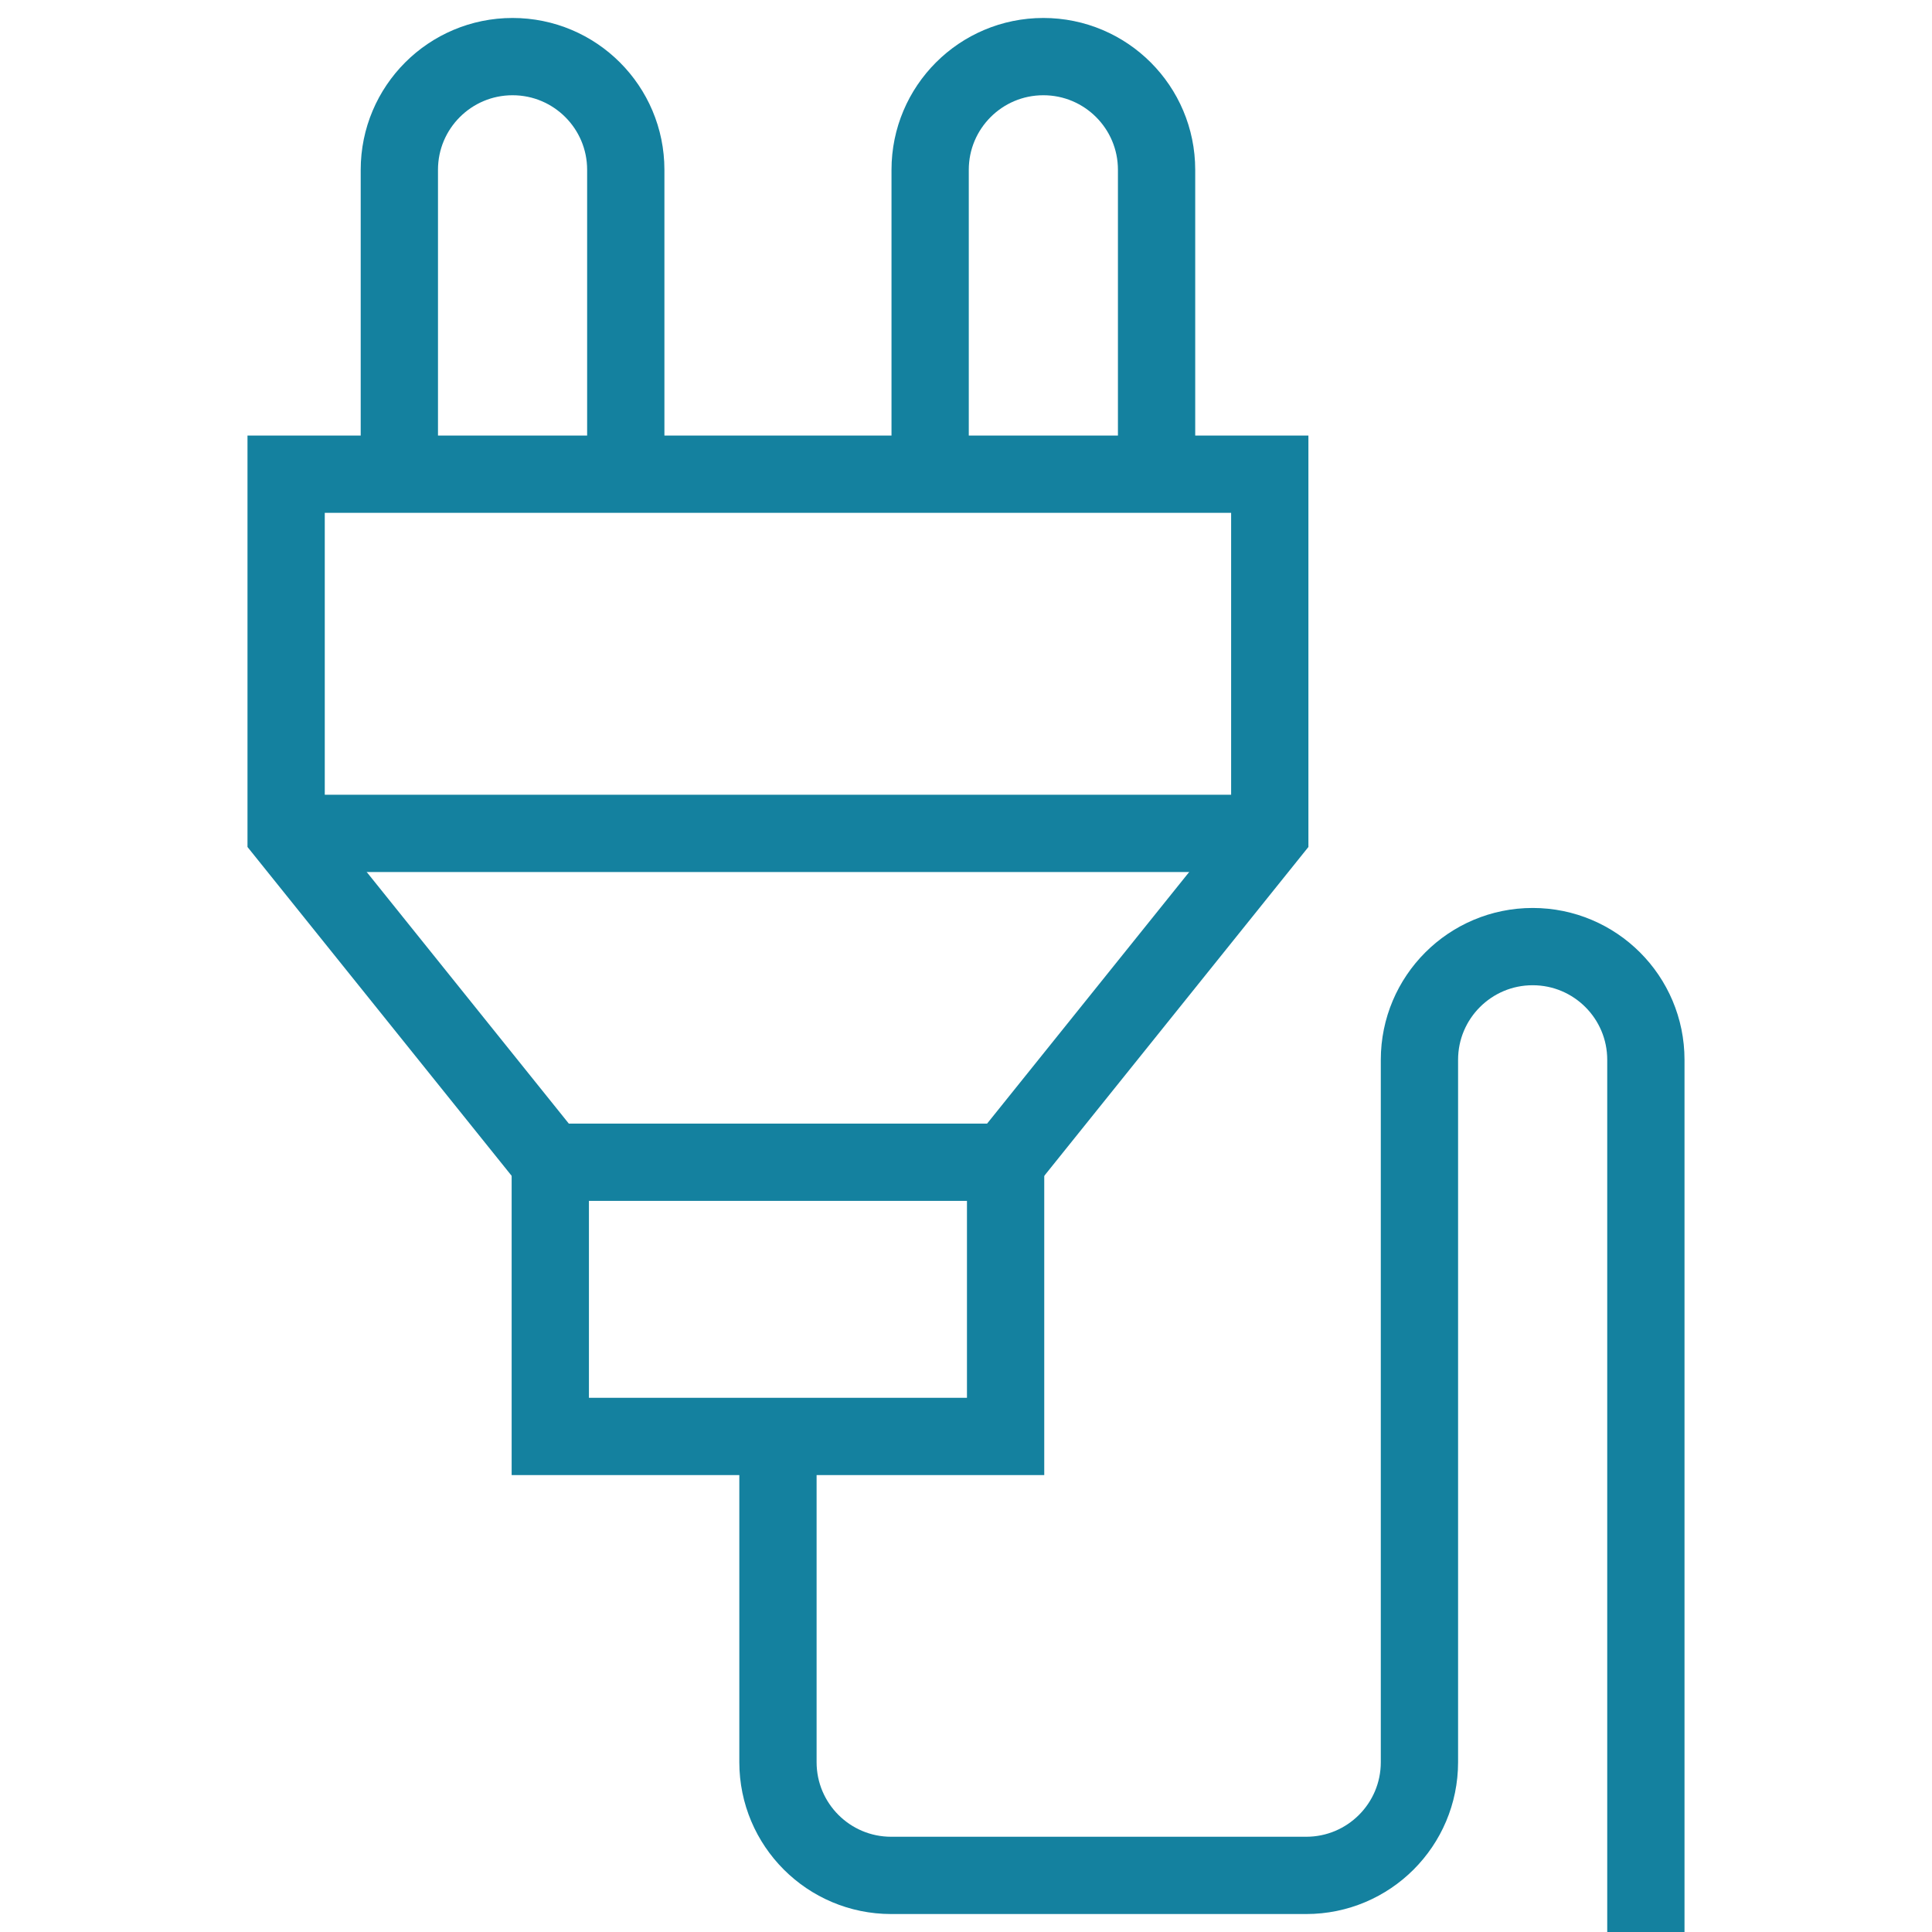
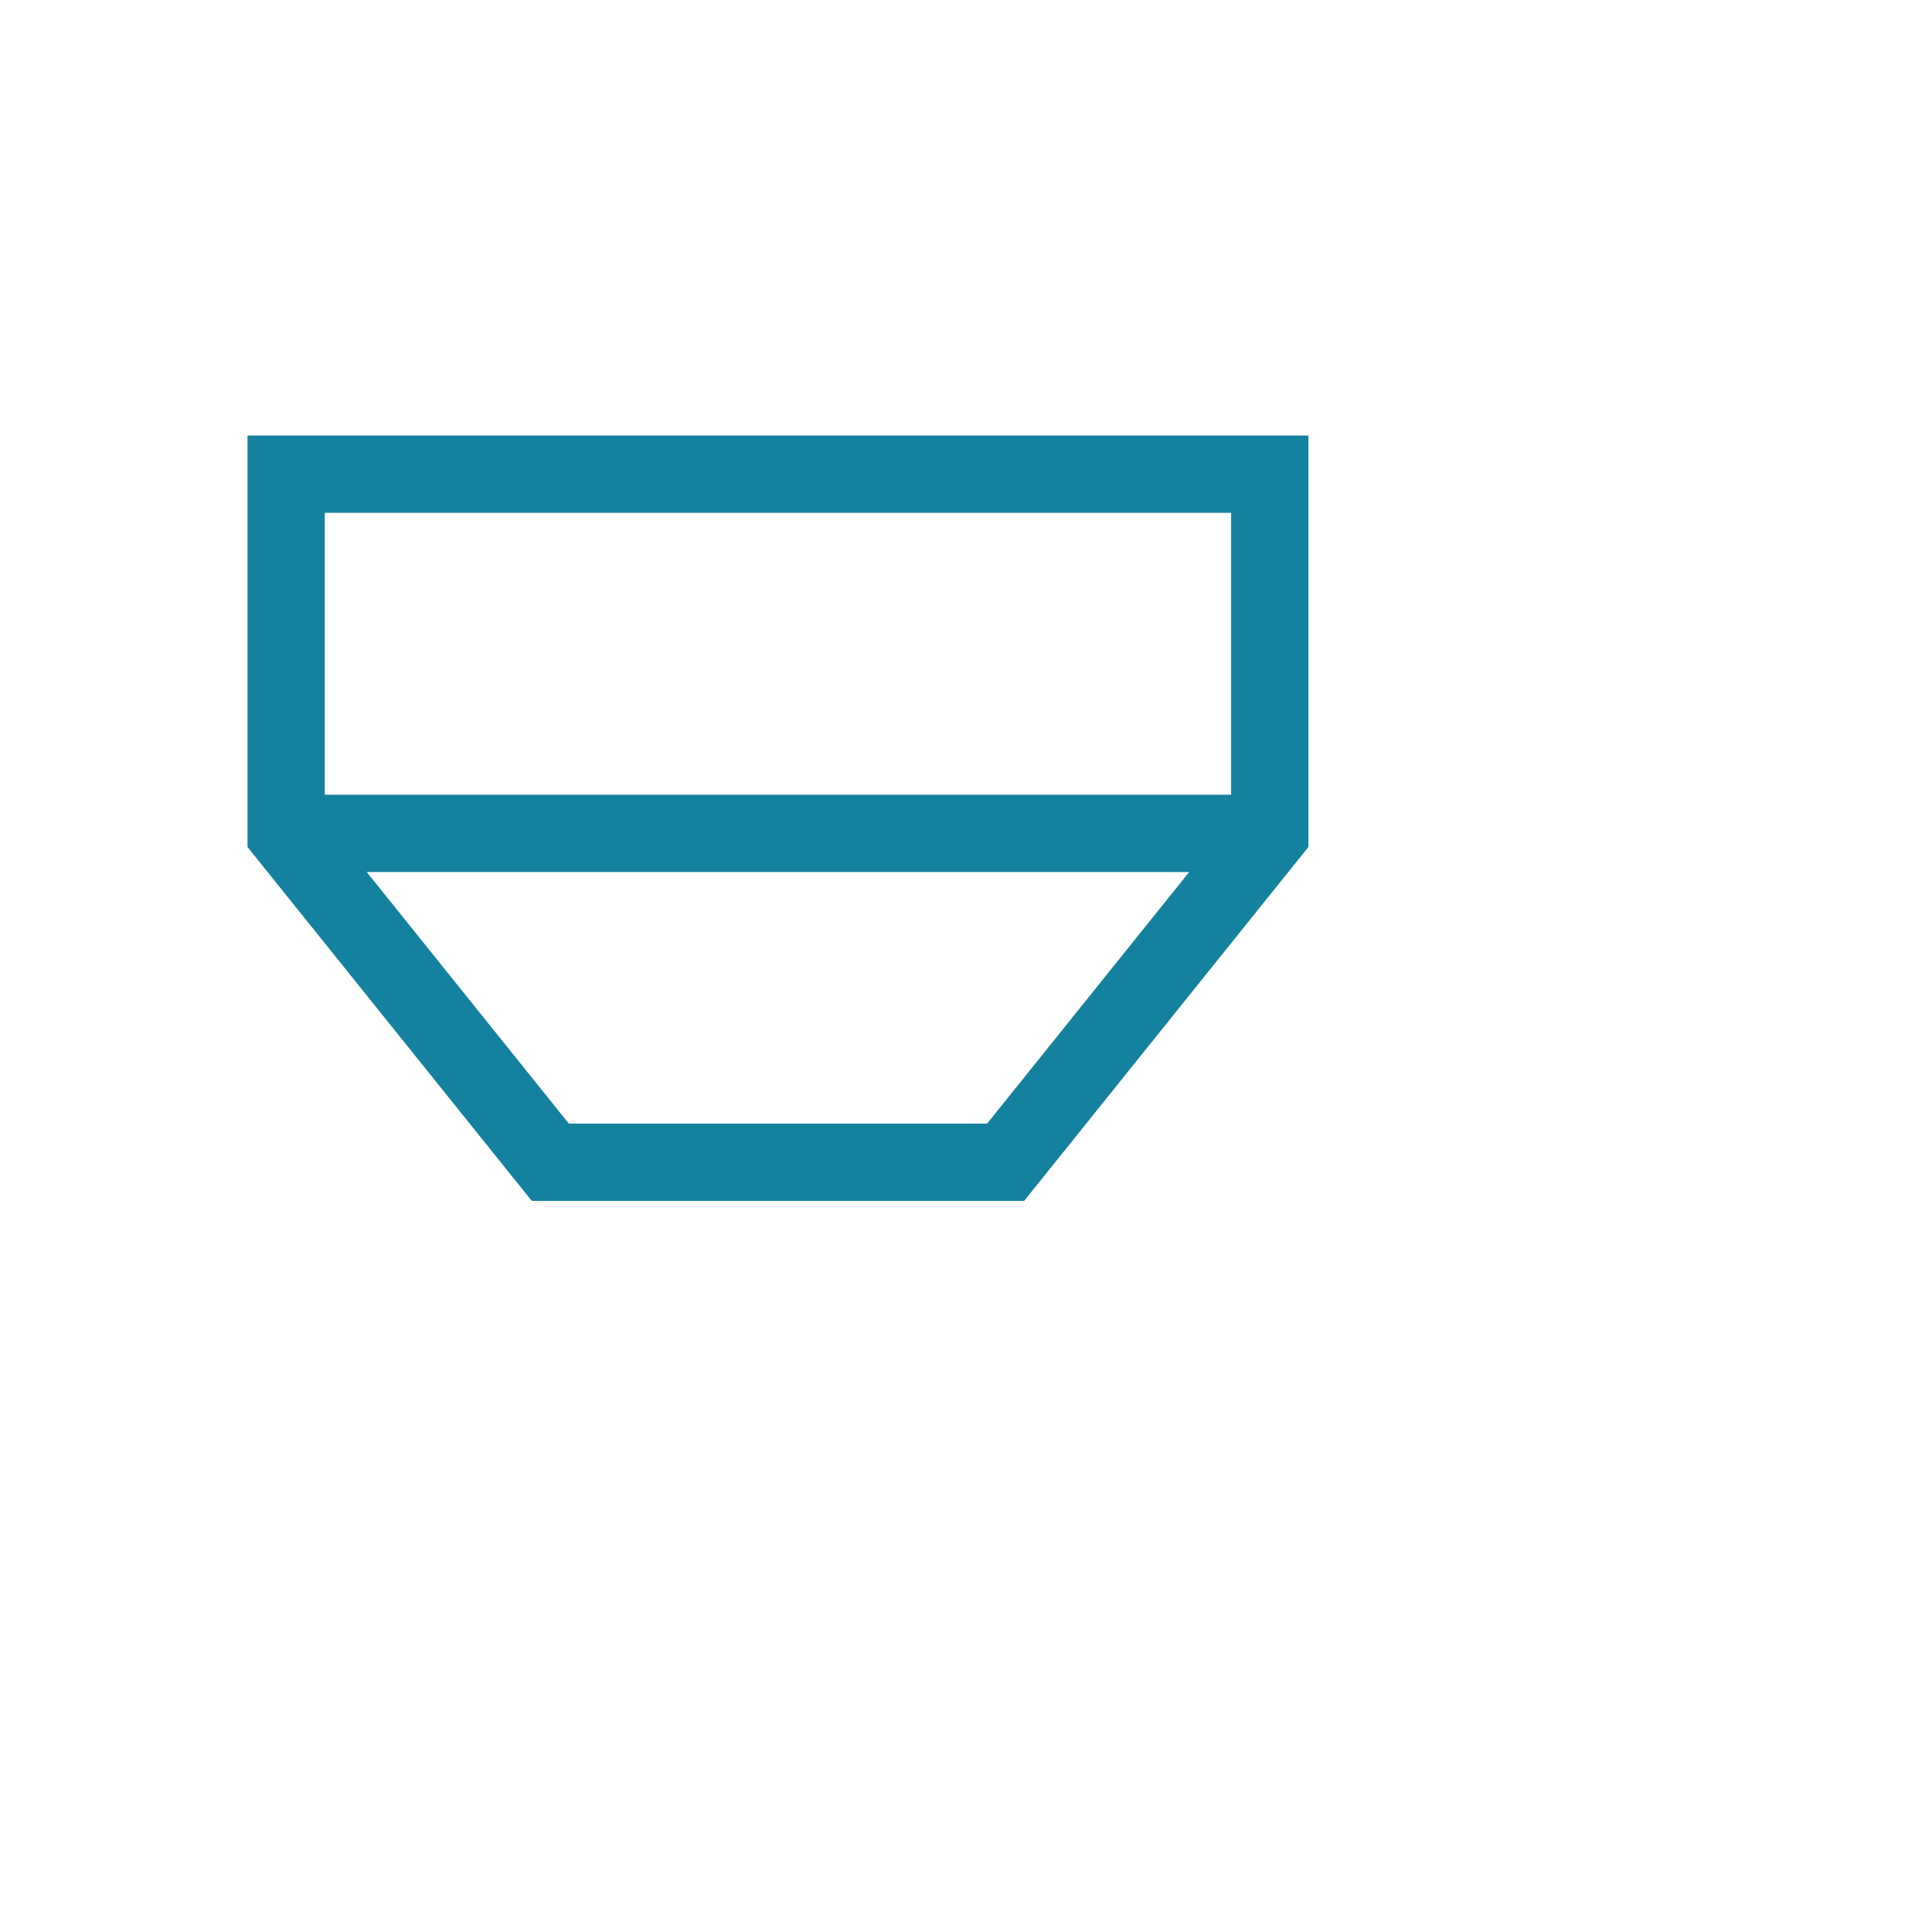
<svg xmlns="http://www.w3.org/2000/svg" fill="none" viewBox="0 0 100 100" height="100" width="100">
-   <path stroke-miterlimit="10" stroke-width="4" stroke="#14819F" d="M20.67 24.545V8.789C20.67 5.553 23.294 2.93 26.53 2.93C29.766 2.93 32.39 5.553 32.39 8.789V24.545" />
-   <path stroke-miterlimit="10" stroke-width="4" stroke="#14819F" d="M48.144 24.545V8.789C48.144 5.553 50.768 2.93 54.004 2.93C57.24 2.93 59.864 5.553 59.864 8.789V24.545" />
  <path stroke-miterlimit="10" stroke-width="4" stroke="#14819F" d="M65.723 43.136V24.545H14.81V43.136L28.483 60.157H52.051L65.723 43.136Z" />
  <path stroke-miterlimit="10" stroke-width="4" stroke="#14819F" d="M14.81 43.136H65.723" />
-   <path stroke-miterlimit="10" stroke-width="4" stroke="#14819F" d="M52.05 60.157V74.35H28.483V60.157" />
-   <path stroke-miterlimit="10" stroke-width="4" stroke="#14819F" d="M40.267 74.35V91.21C40.267 94.447 42.891 97.07 46.127 97.07H67.61C70.847 97.07 73.47 94.447 73.47 91.21V54.856C73.47 51.619 76.094 48.996 79.33 48.996C82.566 48.996 85.19 51.619 85.19 54.856V100" />
</svg>